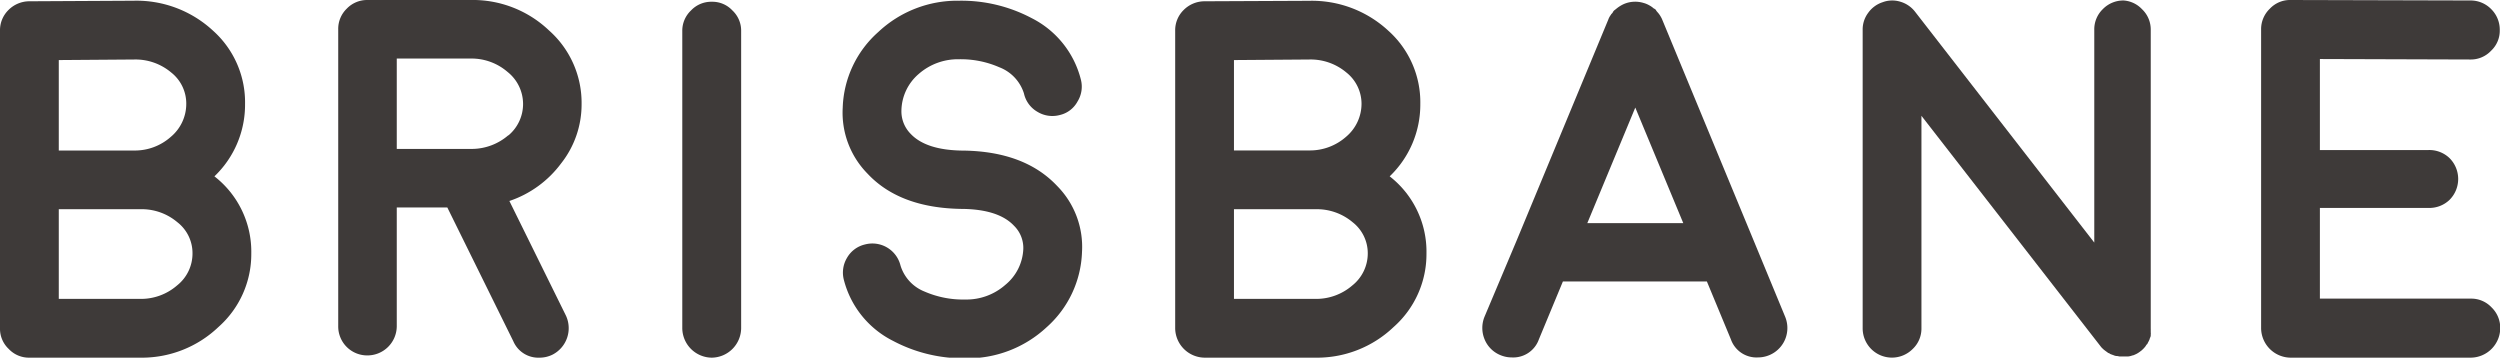
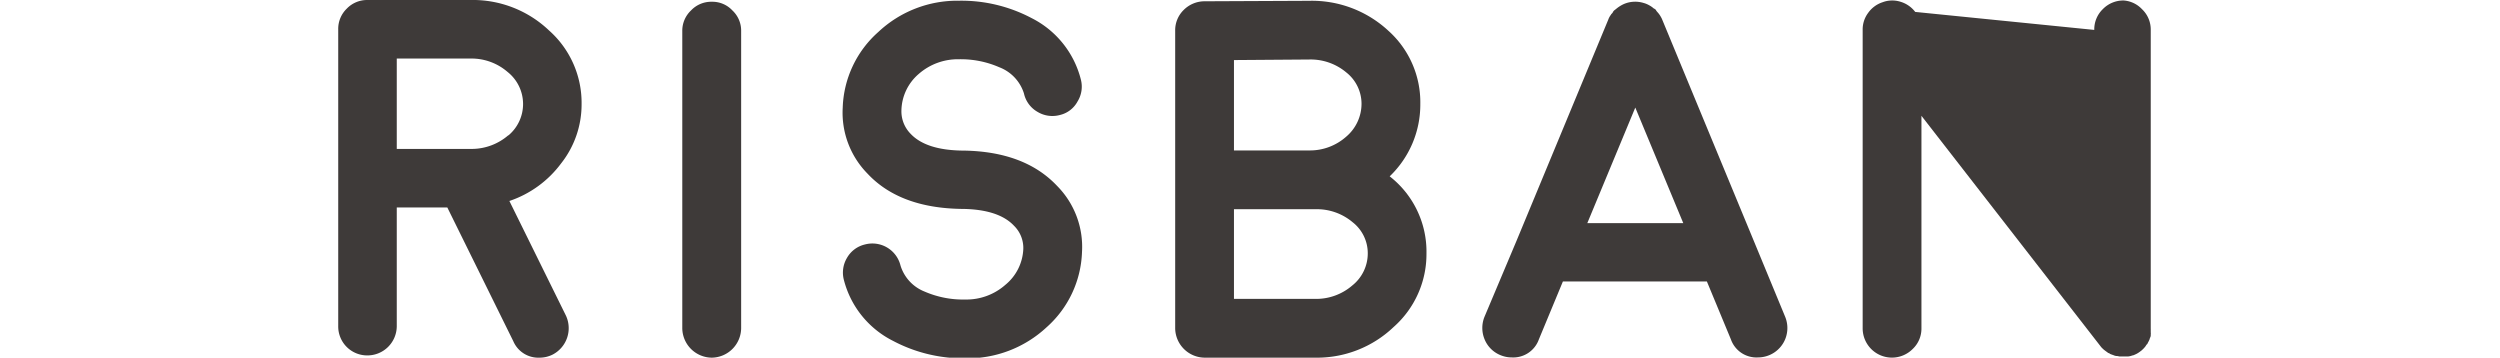
<svg xmlns="http://www.w3.org/2000/svg" id="レイヤー_1" data-name="レイヤー 1" viewBox="0 0 312.59 44.72">
  <defs>
    <style>.cls-1{fill:#3e3a39;}</style>
  </defs>
  <path class="cls-1" d="M70.16,20.43A11.89,11.89,0,0,0,72.72,13,12.09,12.09,0,0,0,68.64,3.8,13.83,13.83,0,0,0,58.83,0H45.93a3.52,3.52,0,0,0-2.58,1.09,3.51,3.51,0,0,0-1.06,2.58V40.8a3.62,3.62,0,0,0,3.64,3.64,3.67,3.67,0,0,0,3.68-3.64V25.94h6.32l8.25,16.72a3.4,3.4,0,0,0,3.28,2.06,3.65,3.65,0,0,0,1.61-.37,3.72,3.72,0,0,0,1.69-4.89L63.69,25.13A13.36,13.36,0,0,0,70.16,20.43Zm-6.6-3.52a7,7,0,0,1-4.48,1.71H49.61V7.32h9.22A6.9,6.9,0,0,1,63.47,9a5.12,5.12,0,0,1,.09,7.94Z" />
  <path class="cls-1" d="M89,.22A3.47,3.47,0,0,0,86.4,1.31a3.48,3.48,0,0,0-1.09,2.58V41.05A3.72,3.72,0,0,0,89,44.72a3.72,3.72,0,0,0,3.67-3.67V3.89a3.45,3.45,0,0,0-1.09-2.58A3.43,3.43,0,0,0,89,.22Z" />
-   <path class="cls-1" d="M26.81,22.05A12.38,12.38,0,0,0,30.64,13a12,12,0,0,0-4-9.16A14.08,14.08,0,0,0,16.72.09L3.64.16A3.69,3.69,0,0,0,1.06,1.25,3.54,3.54,0,0,0,0,3.83V41.05a3.46,3.46,0,0,0,1.09,2.58,3.46,3.46,0,0,0,2.58,1.09h13.8a13.88,13.88,0,0,0,9.84-3.83,12.16,12.16,0,0,0,4.11-9.22A11.92,11.92,0,0,0,26.81,22.05ZM7.35,7.51l9.41-.07A6.93,6.93,0,0,1,21.4,9.06,4.94,4.94,0,0,1,23.29,13a5.37,5.37,0,0,1-1.93,4.11,6.76,6.76,0,0,1-4.6,1.71H7.35ZM22.14,35.69a6.87,6.87,0,0,1-4.67,1.68H7.35V26.16H17.53a6.89,6.89,0,0,1,4.64,1.62,4.89,4.89,0,0,1,1.9,3.89A5.09,5.09,0,0,1,22.14,35.69Z" />
  <path class="cls-1" d="M203.05.5Z" />
  <path class="cls-1" d="M114.87,9.25a7.41,7.41,0,0,1,5-1.84,12,12,0,0,1,5.08,1,5.16,5.16,0,0,1,3.08,3.27A3.53,3.53,0,0,0,129.75,14a3.59,3.59,0,0,0,2.77.38,3.38,3.38,0,0,0,2.21-1.69,3.51,3.51,0,0,0,.41-2.77A11.83,11.83,0,0,0,129,2.27,18.77,18.77,0,0,0,119.91.09,14.42,14.42,0,0,0,109.82,4a13.2,13.2,0,0,0-4.45,9.47,10.86,10.86,0,0,0,3.11,8.25q4,4.27,11.68,4.4h.16q4.55.06,6.47,2.11a3.89,3.89,0,0,1,1.16,2.9,6.11,6.11,0,0,1-2.25,4.49,7.34,7.34,0,0,1-5,1.83,12.08,12.08,0,0,1-5.11-1,5.11,5.11,0,0,1-3-3.27,3.62,3.62,0,0,0-4.45-2.61,3.5,3.5,0,0,0-2.24,1.68,3.59,3.59,0,0,0-.38,2.77,11.81,11.81,0,0,0,6.14,7.6,18.74,18.74,0,0,0,9.09,2.18,14.48,14.48,0,0,0,10.09-3.86,13.17,13.17,0,0,0,4.45-9.44,10.83,10.83,0,0,0-3.11-8.25q-4.05-4.3-11.68-4.42h-.16q-4.55-.06-6.47-2.09a4,4,0,0,1-1.16-2.93A6.16,6.16,0,0,1,114.87,9.25Z" />
-   <path class="cls-1" d="M265.53.06a3.58,3.58,0,0,0-2.61,1.09,3.52,3.52,0,0,0-1.06,2.59V30.33L239.47,1.49A3.6,3.6,0,0,0,237.63.22a3.43,3.43,0,0,0-2.24.06,3.57,3.57,0,0,0-1.81,1.34,3.46,3.46,0,0,0-.68,2.12V41.05a3.66,3.66,0,0,0,6.26,2.58,3.5,3.5,0,0,0,1.09-2.58V14.48l22.39,28.81v0h0a1.64,1.64,0,0,0,.22.25v0l0,0a2.35,2.35,0,0,0,.28.25l.12.09.22.16.12.09a.84.84,0,0,1,.22.1.19.19,0,0,0,.13.06.66.66,0,0,0,.25.09l.12.06.25.07c.1,0,.15,0,.13,0l.31.06q.12,0,.06,0l.4,0,.53,0,.1,0a2,2,0,0,0,.53-.13l.06,0a4.25,4.25,0,0,0,.5-.22h0a3.38,3.38,0,0,0,.46-.31l0,0q.12-.09,0,0a.64.64,0,0,0,.15-.12c.09-.07.13-.11.13-.13s.06,0,.12-.12l.13-.13.09-.12.12-.19.1-.09.09-.19.09-.16.07-.15a.85.85,0,0,0,.06-.19.53.53,0,0,0,.06-.15.51.51,0,0,0,.06-.19l0-.16a.3.3,0,0,0,0-.18,1,1,0,0,0,0-.19v-.16a.82.82,0,0,0,0-.18V3.74a3.5,3.5,0,0,0-1.09-2.59A3.5,3.5,0,0,0,265.53.06Z" />
-   <path class="cls-1" d="M308.91,37.34H290.07V26h13.58A3.65,3.65,0,0,0,306.27,25a3.69,3.69,0,0,0,0-5.24,3.65,3.65,0,0,0-2.62-1H290.07V7.38l18.81.06h0a3.47,3.47,0,0,0,2.59-1.09,3.43,3.43,0,0,0,1.09-2.58,3.62,3.62,0,0,0-1.06-2.62A3.6,3.6,0,0,0,308.91.06L286.4,0h0a3.47,3.47,0,0,0-2.59,1.09,3.54,3.54,0,0,0-1.09,2.62V41.05a3.72,3.72,0,0,0,3.68,3.67h22.54a3.72,3.72,0,0,0,3.68-3.67,3.56,3.56,0,0,0-1.09-2.62A3.47,3.47,0,0,0,308.91,37.34Z" />
-   <path class="cls-1" d="M266.69,44.53Z" />
+   <path class="cls-1" d="M265.53.06a3.58,3.58,0,0,0-2.61,1.09,3.52,3.52,0,0,0-1.06,2.59L239.47,1.49A3.6,3.6,0,0,0,237.63.22a3.43,3.43,0,0,0-2.24.06,3.57,3.57,0,0,0-1.81,1.34,3.46,3.46,0,0,0-.68,2.12V41.05a3.66,3.66,0,0,0,6.26,2.58,3.5,3.5,0,0,0,1.09-2.58V14.48l22.39,28.81v0h0a1.64,1.64,0,0,0,.22.25v0l0,0a2.35,2.35,0,0,0,.28.25l.12.09.22.16.12.09a.84.84,0,0,1,.22.1.19.19,0,0,0,.13.06.66.66,0,0,0,.25.09l.12.06.25.07c.1,0,.15,0,.13,0l.31.06q.12,0,.06,0l.4,0,.53,0,.1,0a2,2,0,0,0,.53-.13l.06,0a4.25,4.25,0,0,0,.5-.22h0a3.38,3.38,0,0,0,.46-.31l0,0q.12-.09,0,0a.64.64,0,0,0,.15-.12c.09-.07.13-.11.13-.13s.06,0,.12-.12l.13-.13.09-.12.12-.19.1-.09.09-.19.09-.16.07-.15a.85.85,0,0,0,.06-.19.53.53,0,0,0,.06-.15.51.51,0,0,0,.06-.19l0-.16a.3.3,0,0,0,0-.18,1,1,0,0,0,0-.19v-.16a.82.82,0,0,0,0-.18V3.74a3.5,3.5,0,0,0-1.09-2.59A3.5,3.5,0,0,0,265.53.06Z" />
  <path class="cls-1" d="M173.76,22.05A12.42,12.42,0,0,0,177.59,13a12,12,0,0,0-4-9.16,14.07,14.07,0,0,0-9.9-3.74L150.59.16A3.69,3.69,0,0,0,148,1.25a3.54,3.54,0,0,0-1.06,2.58V41.05a3.72,3.72,0,0,0,3.68,3.67h13.79a13.88,13.88,0,0,0,9.84-3.83,12.16,12.16,0,0,0,4.11-9.22A11.93,11.93,0,0,0,173.76,22.05ZM154.29,7.51l9.41-.07a6.93,6.93,0,0,1,4.64,1.62,5,5,0,0,1,1.9,3.93,5.4,5.4,0,0,1-1.93,4.11,6.81,6.81,0,0,1-4.61,1.71h-9.41Zm14.8,28.18a6.89,6.89,0,0,1-4.68,1.68H154.29V26.16h10.19a6.93,6.93,0,0,1,4.64,1.62,4.92,4.92,0,0,1,1.9,3.89A5.12,5.12,0,0,1,169.09,35.69Z" />
  <path class="cls-1" d="M219.3,30.15v0L207.84,2.46a2.2,2.2,0,0,0-.15-.31,3.14,3.14,0,0,0-.41-.59s-.22-.24-.21-.28-.23-.22-.29-.22a2.71,2.71,0,0,0-.59-.41,2.94,2.94,0,0,0-.68-.28,3.6,3.6,0,0,0-2.46.13,4.22,4.22,0,0,0-.91.56s-.23.19-.28.22-.22.24-.21.28-.24.24-.22.28a2.19,2.19,0,0,0-.34.62L189.62,30.11v0l-4,9.49a3.7,3.7,0,0,0,0,2.81,3.6,3.6,0,0,0,2,2,3.64,3.64,0,0,0,1.4.28,3.4,3.4,0,0,0,3.4-2.27l3-7.23h18l3,7.23a3.39,3.39,0,0,0,3.39,2.27,3.68,3.68,0,0,0,3.4-2.27,3.7,3.7,0,0,0,0-2.81ZM198.47,27.9l6-14.45,6,14.45Z" />
</svg>